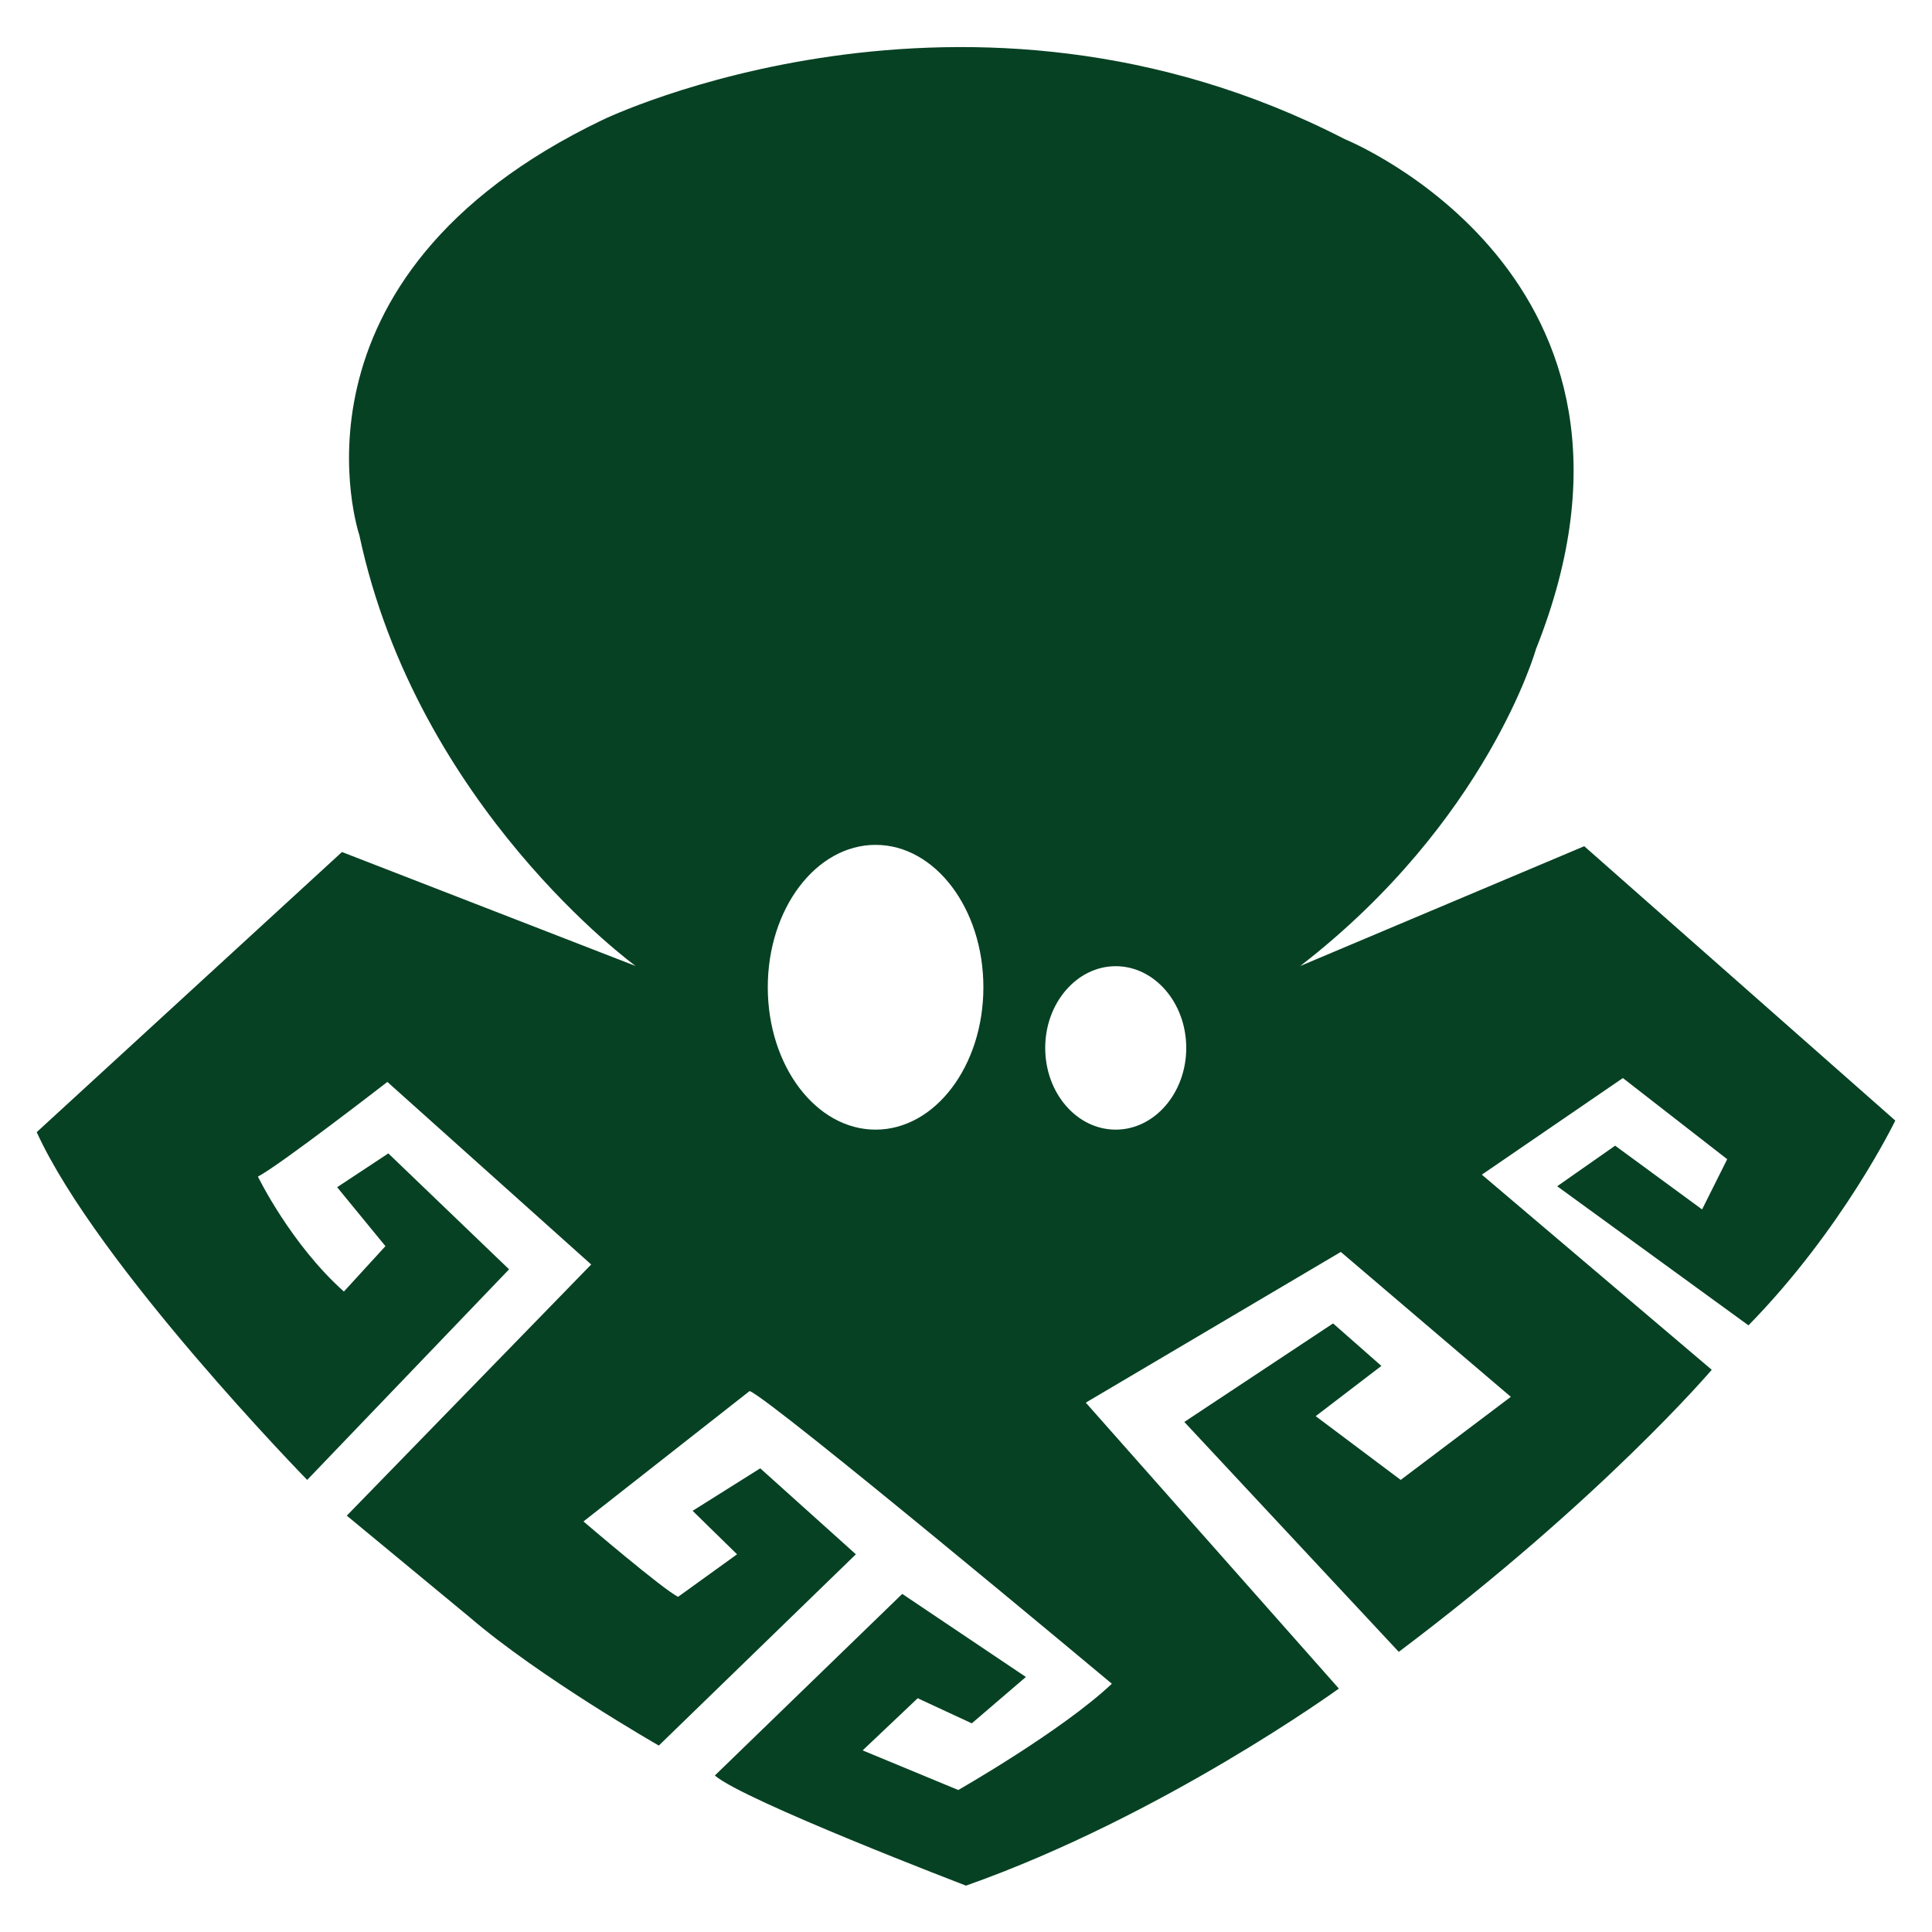
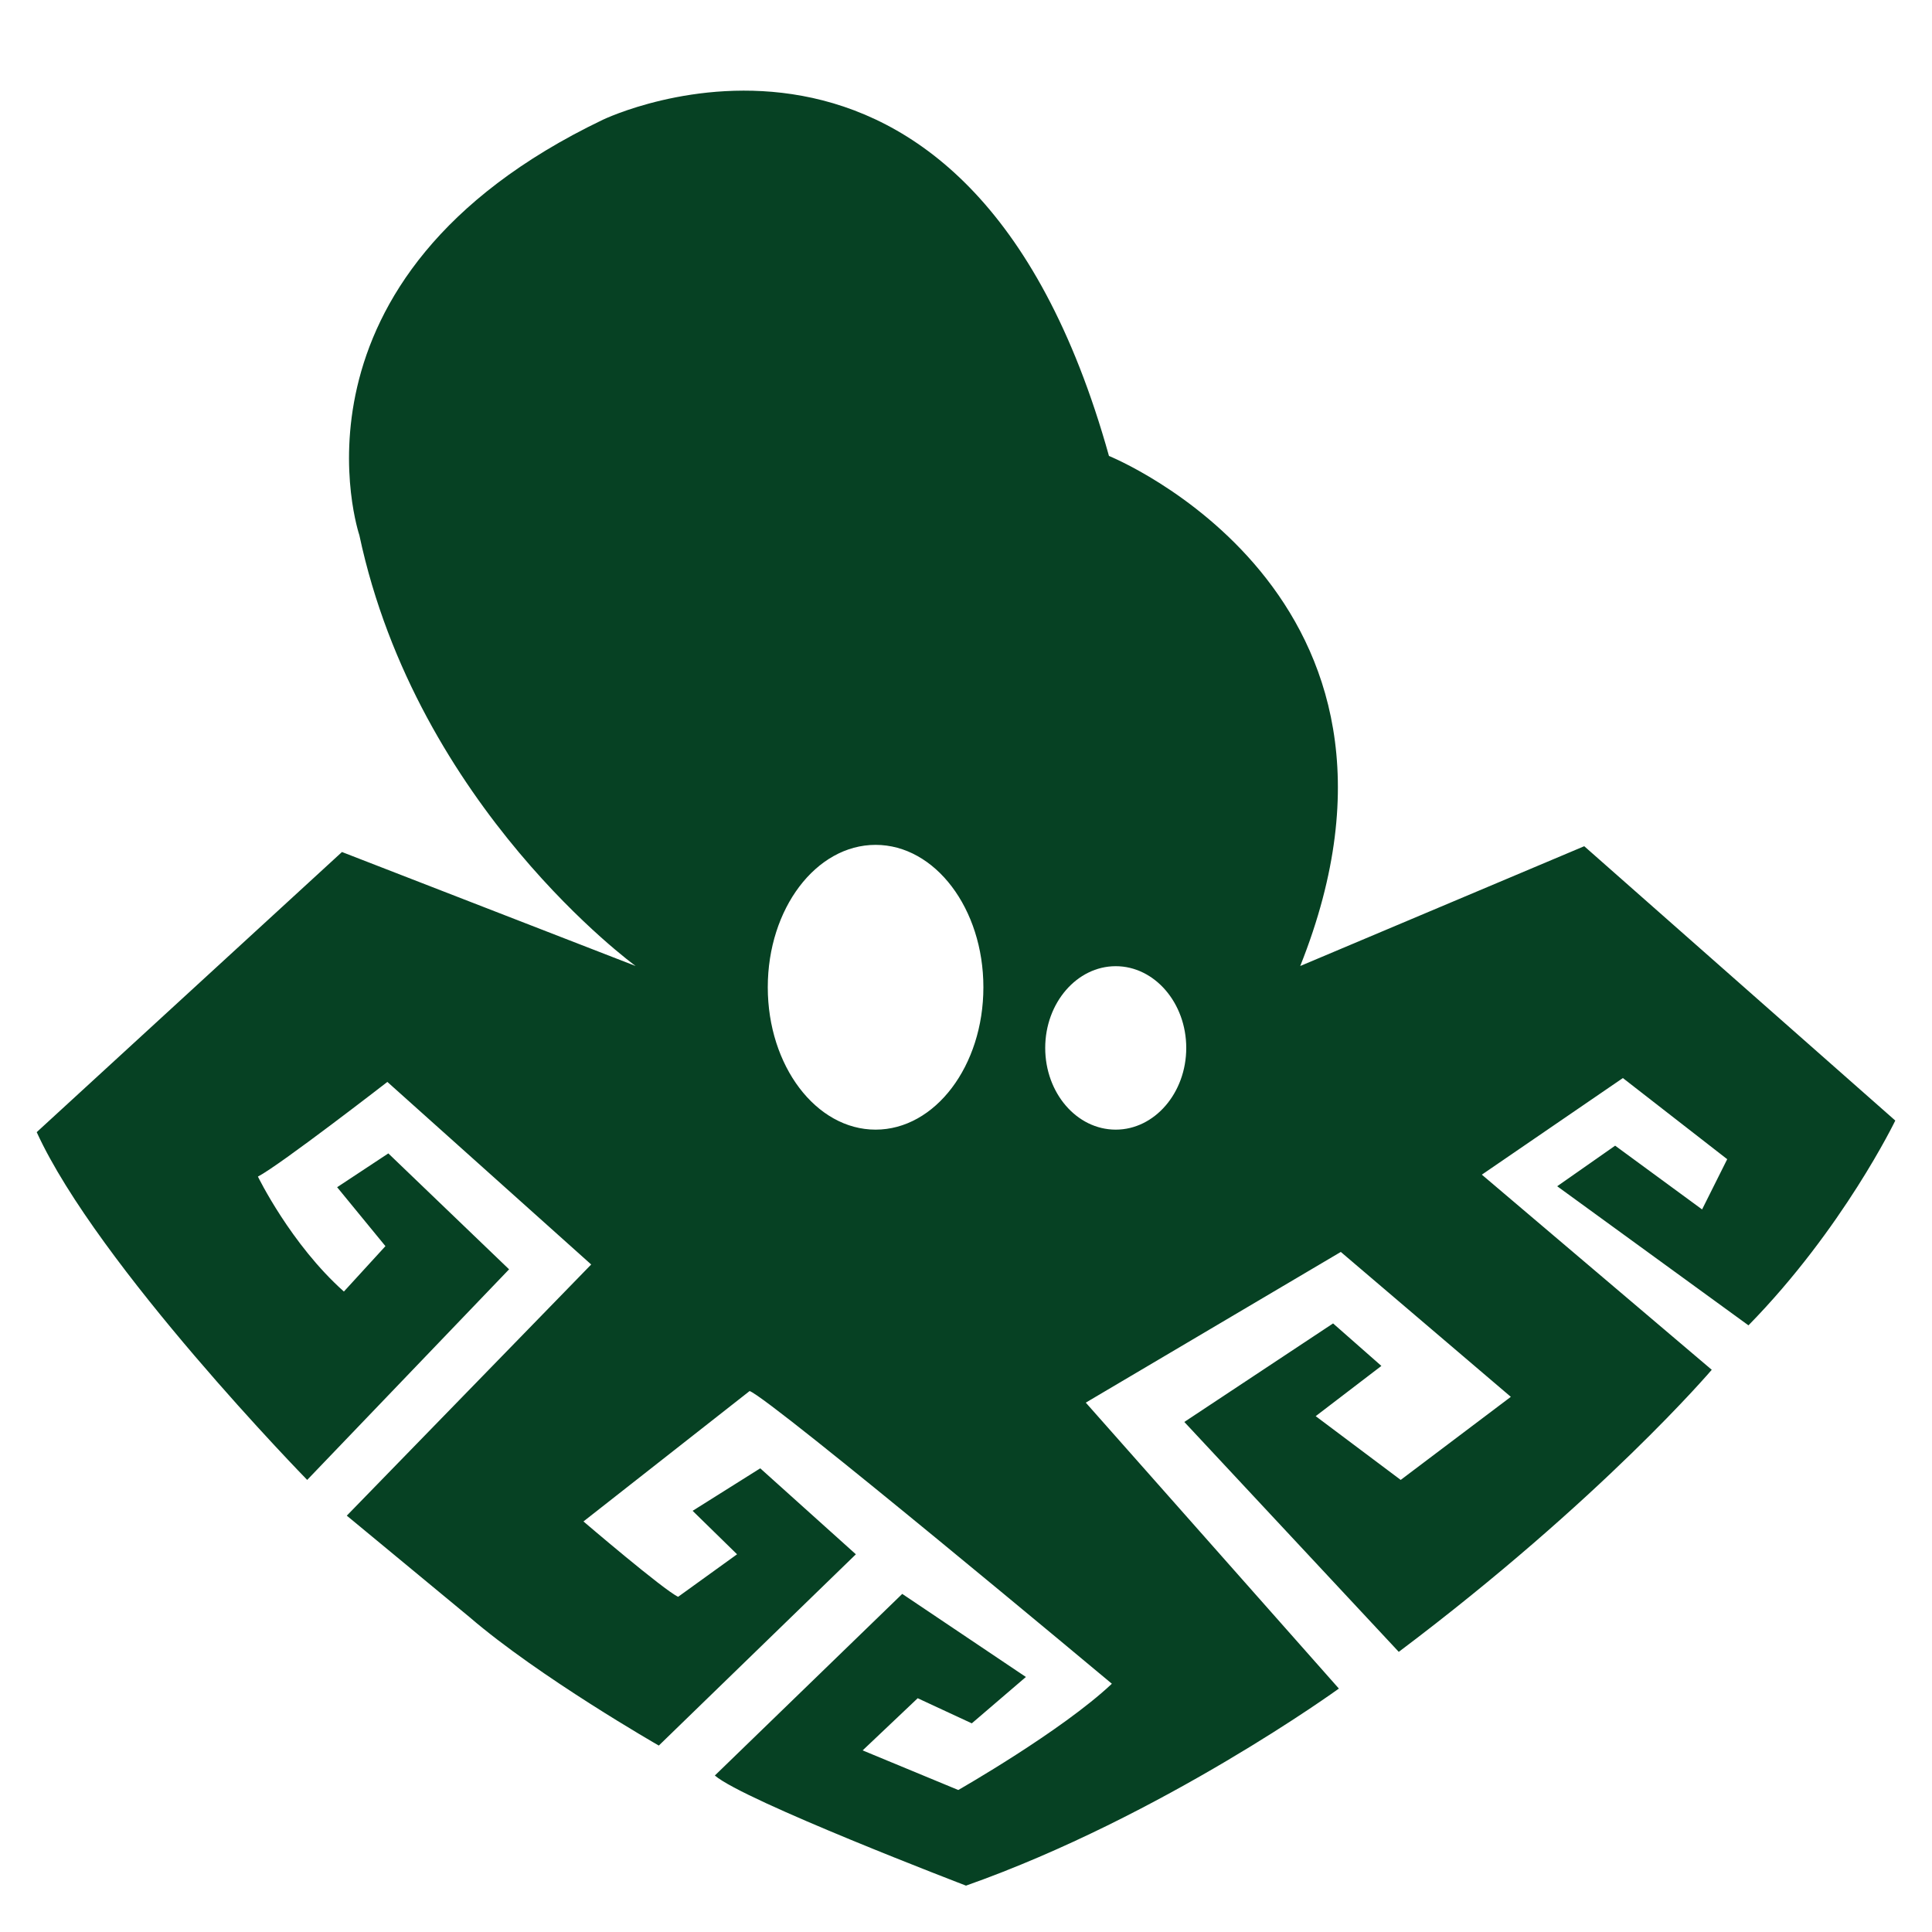
<svg xmlns="http://www.w3.org/2000/svg" version="1.1" id="Шар_1" x="0px" y="0px" viewBox="0 0 1000 1000" style="enable-background:new 0 0 1000 1000;" xml:space="preserve">
  <style type="text/css">
	.st0{fill:#064123;}
</style>
-   <path class="st0" d="M836,593l-30,21l99,72c49-50,76-106,76-106L820,438l-147,62c97-75,122-164,122-164c77-193-99-264-99-264  C500-29,312,62,312,62c-171,82-126,215-126,215c30,141,143,223,143,223l-152-59L19,586c31.5,69,140,180,140,180l104.5-109L201,597  l-26.5,17.5l25,30.5L178,668.5C150.5,644,133.5,609,133.5,609c11.5-6,67-49,67-49L306,654.5l-126.5,130L243,837  c36,31,98,66.5,98,66.5l102-99L393.5,760l-35,22l23,22.5l-30.5,22c-7.5-3.5-49-39-49-39l86-67.5c11,4,187.5,151.5,187.5,151.5  c-26,24.5-79.5,55-79.5,55L446.5,906l28.5-27l28,13l28-24l-64-43l-97,94c15,13,130,57,130,57c102-36,193-102,193-102L562,726l132-78  l88,75l-57,43l-44-33l34-26l-25-22l-77,51l111,119c105-79,162-146,162-146L767,608l73-50l54,42l-13,26L836,593z M453.2,584.7  c-30.8,0-55.8-33-55.8-73.7c0-40.7,25-73.7,55.8-73.7s55.8,33,55.8,73.7C509,551.7,484,584.7,453.2,584.7z M577.5,584.7  c-20.2,0-36.5-19-36.5-42.3s16.4-42.3,36.5-42.3s36.5,19,36.5,42.3S597.6,584.7,577.5,584.7z" />
+   <path class="st0" d="M836,593l-30,21l99,72c49-50,76-106,76-106L820,438l-147,62c77-193-99-264-99-264  C500-29,312,62,312,62c-171,82-126,215-126,215c30,141,143,223,143,223l-152-59L19,586c31.5,69,140,180,140,180l104.5-109L201,597  l-26.5,17.5l25,30.5L178,668.5C150.5,644,133.5,609,133.5,609c11.5-6,67-49,67-49L306,654.5l-126.5,130L243,837  c36,31,98,66.5,98,66.5l102-99L393.5,760l-35,22l23,22.5l-30.5,22c-7.5-3.5-49-39-49-39l86-67.5c11,4,187.5,151.5,187.5,151.5  c-26,24.5-79.5,55-79.5,55L446.5,906l28.5-27l28,13l28-24l-64-43l-97,94c15,13,130,57,130,57c102-36,193-102,193-102L562,726l132-78  l88,75l-57,43l-44-33l34-26l-25-22l-77,51l111,119c105-79,162-146,162-146L767,608l73-50l54,42l-13,26L836,593z M453.2,584.7  c-30.8,0-55.8-33-55.8-73.7c0-40.7,25-73.7,55.8-73.7s55.8,33,55.8,73.7C509,551.7,484,584.7,453.2,584.7z M577.5,584.7  c-20.2,0-36.5-19-36.5-42.3s16.4-42.3,36.5-42.3s36.5,19,36.5,42.3S597.6,584.7,577.5,584.7z" />
</svg>